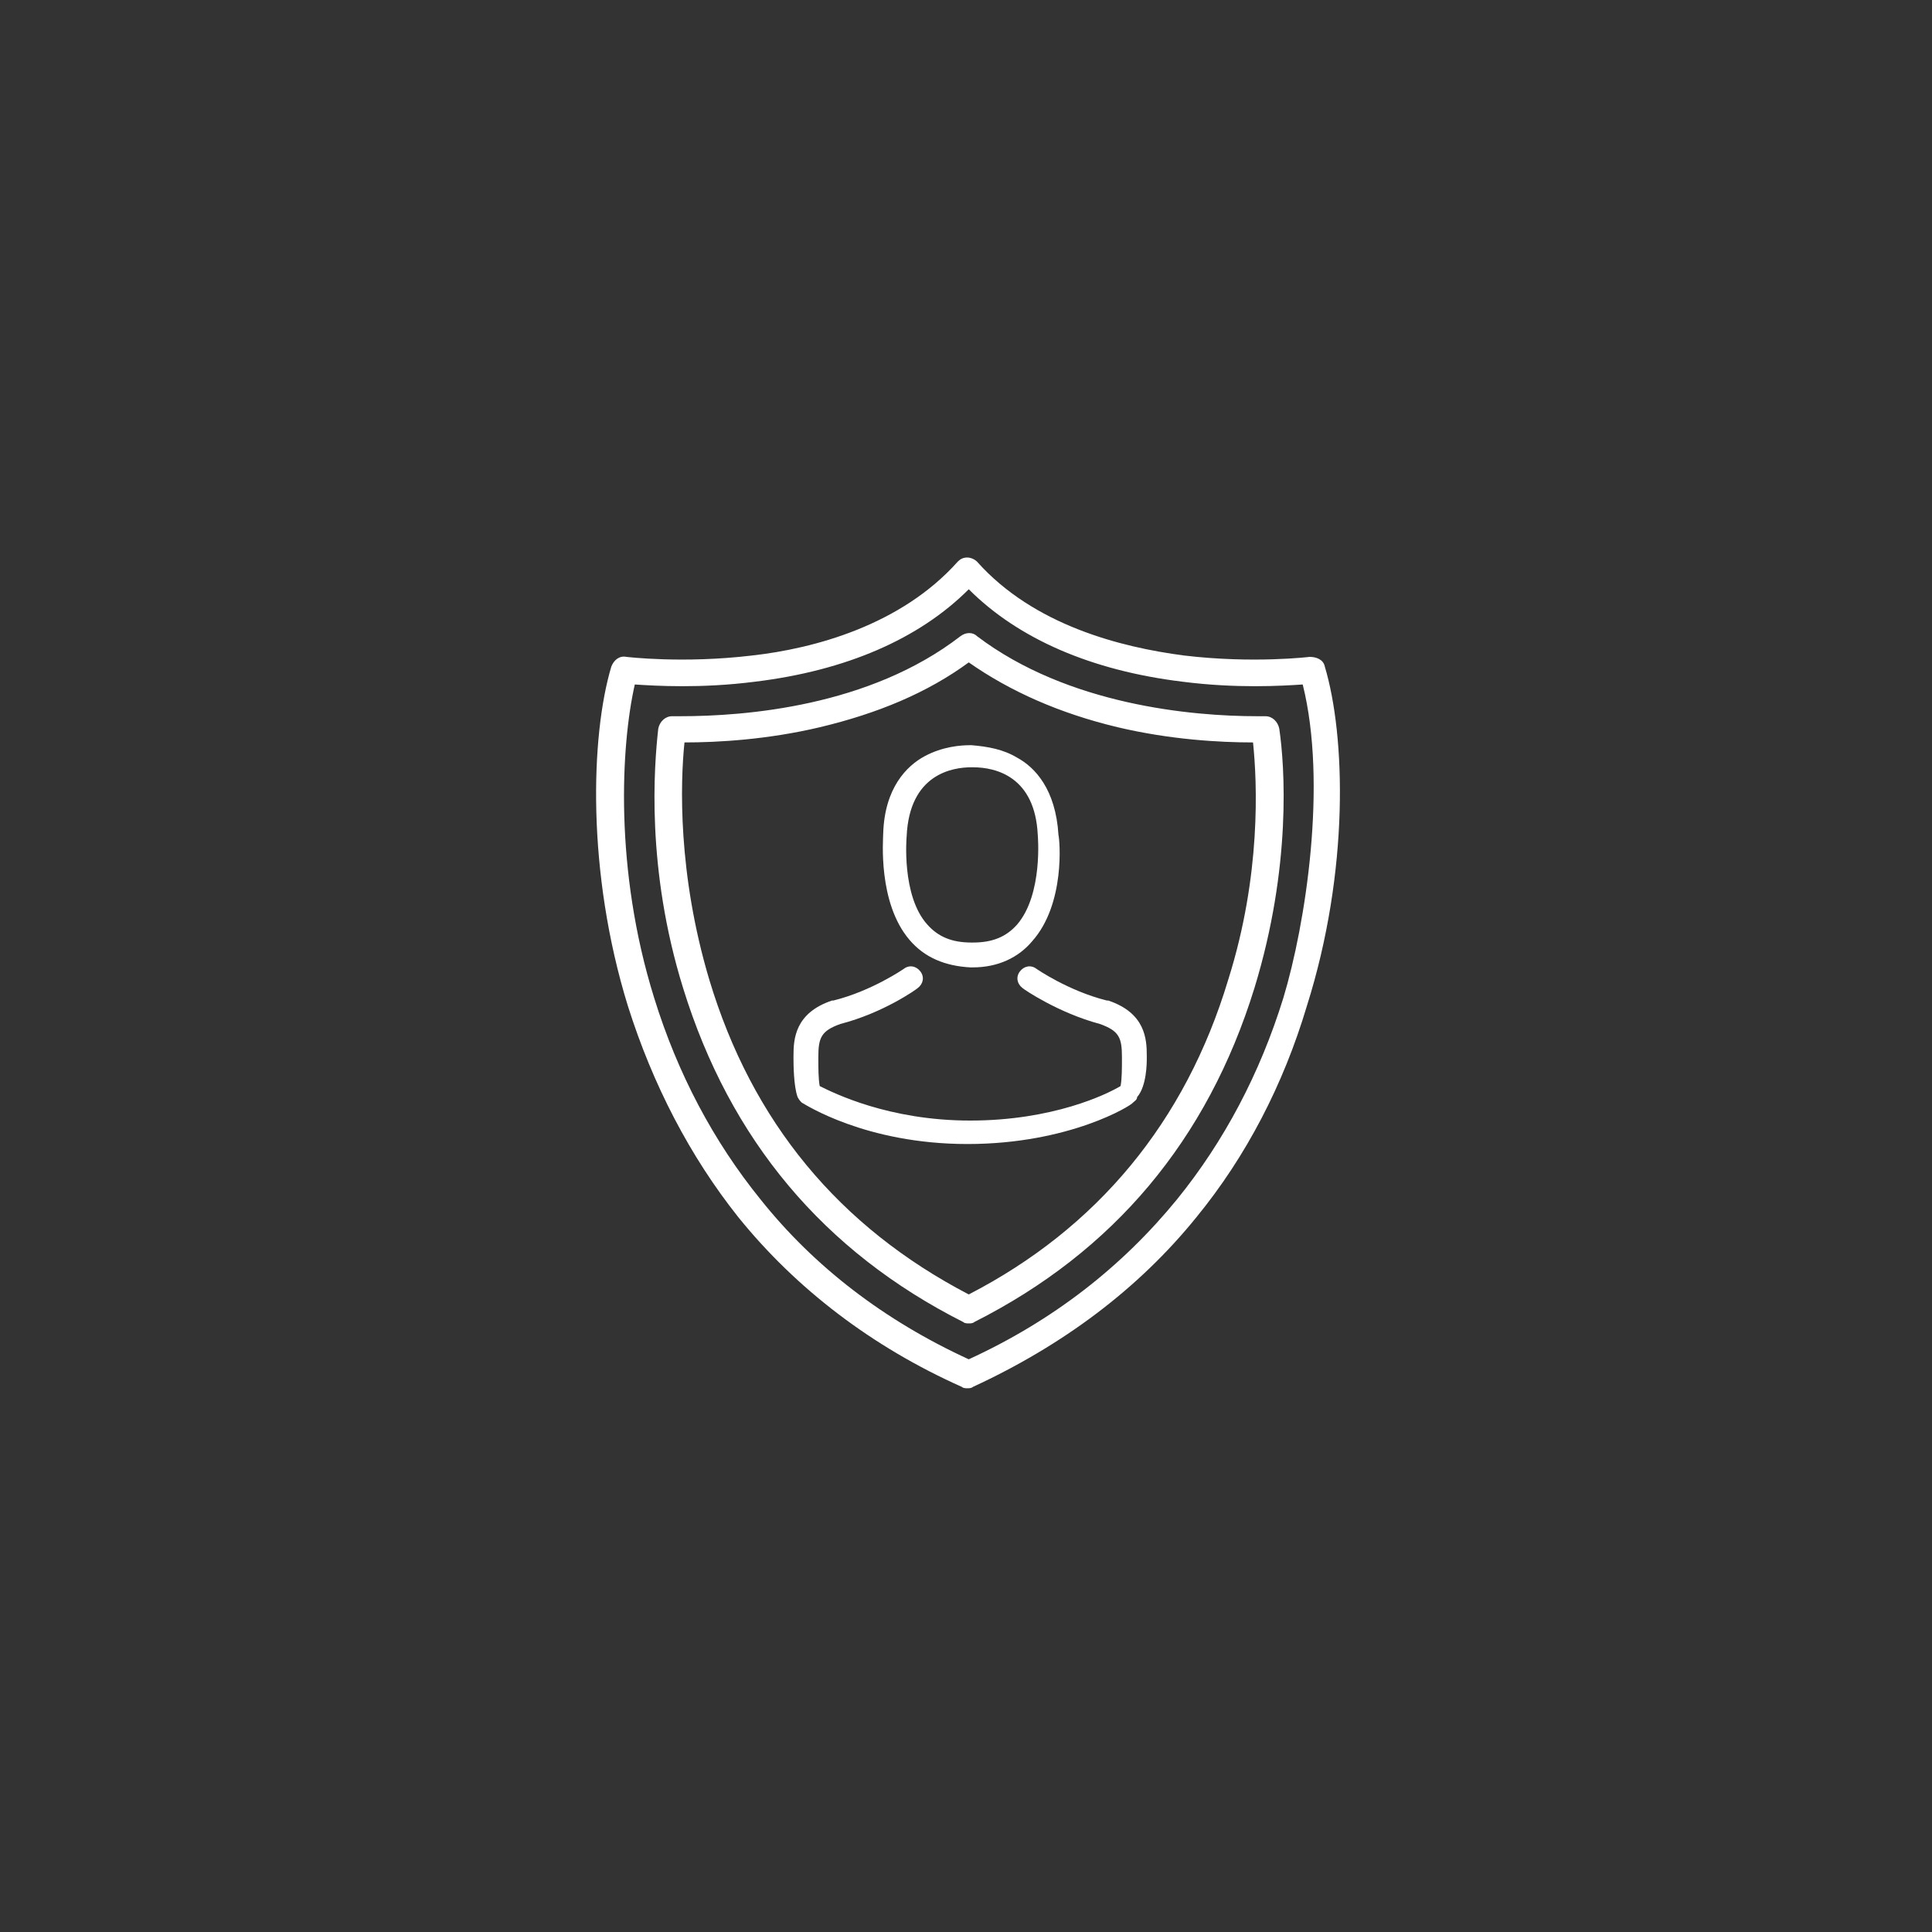
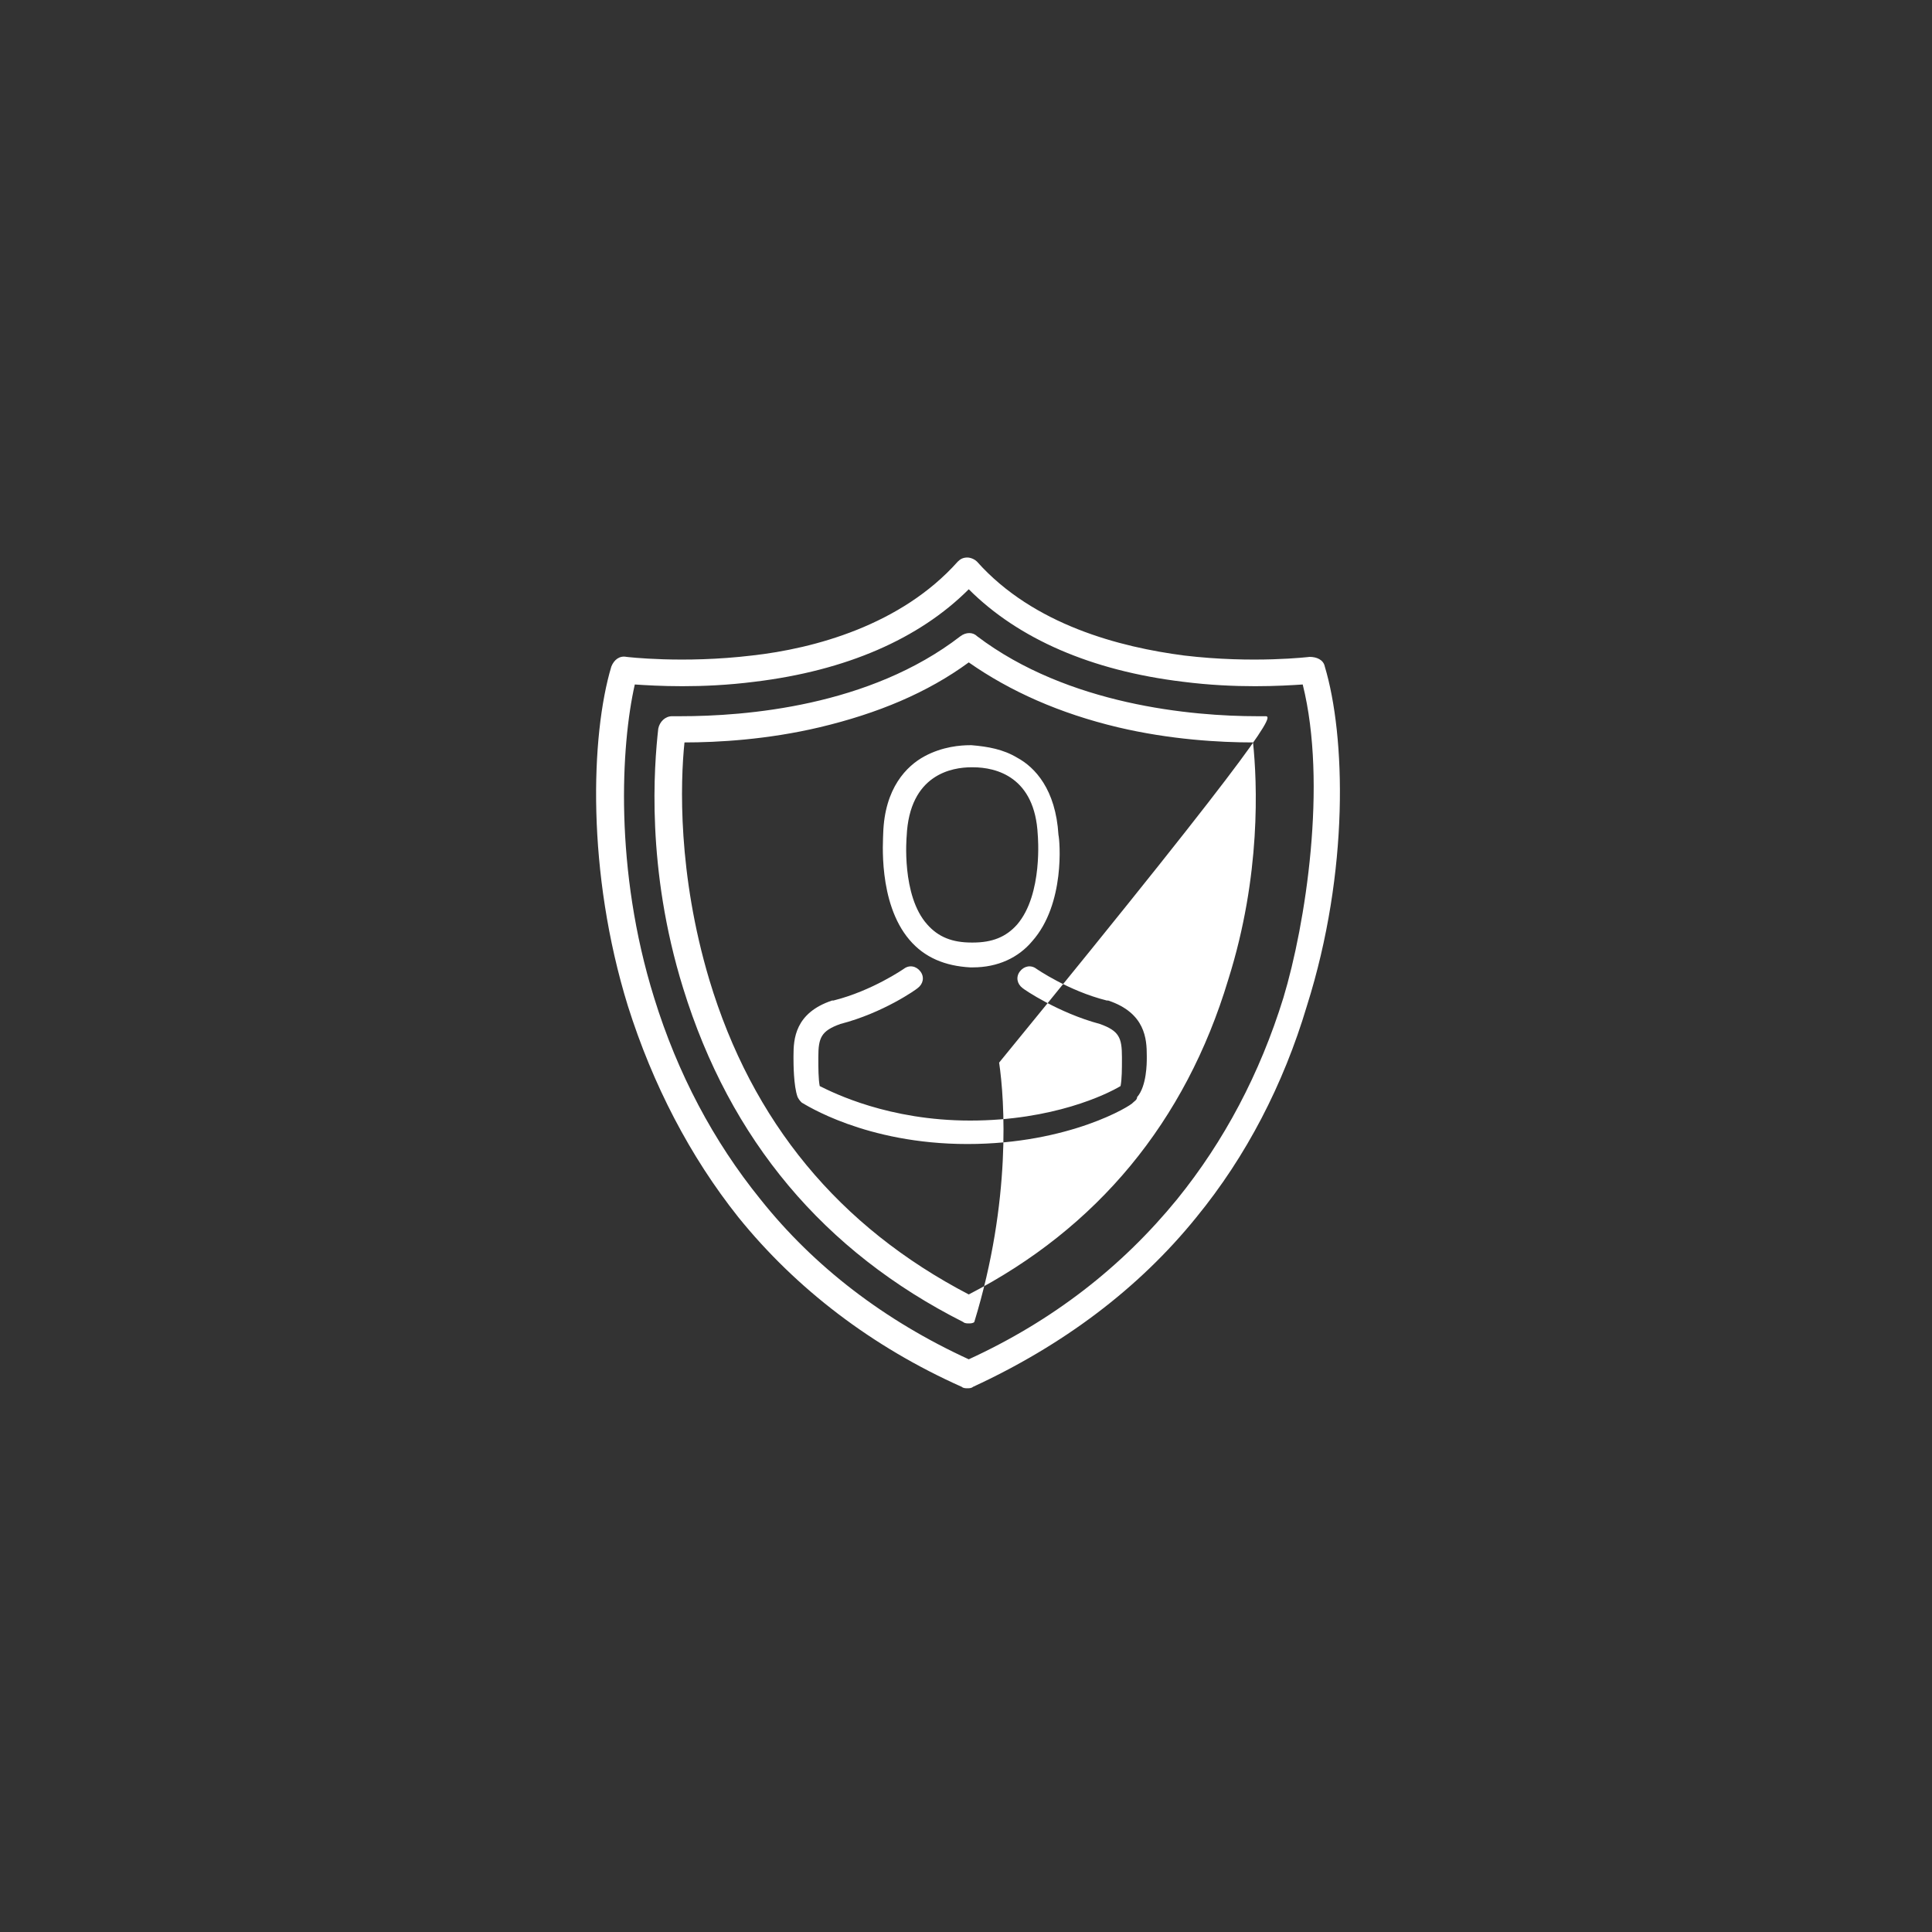
<svg xmlns="http://www.w3.org/2000/svg" version="1.1" id="Слой_1" x="0px" y="0px" viewBox="0 0 140 140" style="enable-background:new 0 0 140 140;" xml:space="preserve">
  <rect x="0" y="0" width="140" height="140" fill="#333333" stroke="none" />
  <style type="text/css">
	.st0{fill:#FFFFFF;}
</style>
  <g>
    <g>
-       <path class="st0" d="M96,48.3c-0.1-0.5-0.6-0.7-1.1-0.7c0,0-4.1,0.5-9.1-0.1c-4.6-0.6-10.9-2.2-15-6.8c-0.2-0.2-0.5-0.3-0.7-0.3    l0,0c-0.3,0-0.5,0.1-0.7,0.3C65.3,45.3,59,47,54.5,47.5c-5,0.6-9.1,0.1-9.1,0.1c-0.5-0.1-0.9,0.2-1.1,0.7    c-1.5,5-1.8,14.9,1.2,24.6c1.8,5.7,4.5,10.9,8,15.3c4.2,5.2,9.7,9.4,16.2,12.3c0.1,0.1,0.3,0.1,0.4,0.1l0,0c0.1,0,0.3,0,0.4-0.1    c6.5-3,12-7.1,16.2-12.3c3.6-4.4,6.3-9.6,8-15.3C97.8,63.1,97.5,53.3,96,48.3z M93,72.3c-1.7,5.5-4.3,10.4-7.7,14.6    c-4,4.9-9,8.8-15.1,11.6c-6.1-2.8-11.2-6.7-15.1-11.6c-3.4-4.2-6-9.1-7.7-14.6C44.5,63,45,54,46,49.6c1.5,0.1,4.8,0.3,8.7-0.2    c6.6-0.8,11.9-3.1,15.5-6.7c3.6,3.6,8.9,5.9,15.5,6.7c3.9,0.5,7.2,0.3,8.7,0.2C96.2,56.8,94.6,67,93,72.3z M91.7,51.9    c-0.2,0-0.4,0-0.6,0c-4.7,0-13.7-0.8-20.3-5.8c-0.3-0.3-0.8-0.3-1.2,0C63,51.2,54,51.9,49.3,51.9c-0.2,0-0.4,0-0.6,0l0,0    c-0.5,0-0.9,0.4-1,0.9c-0.3,2.7-0.9,10.1,1.8,18.8c3.4,11,10.2,19.1,20.3,24.2c0.1,0.1,0.3,0.1,0.4,0.1c0.1,0,0.3,0,0.4-0.1    c10.1-5.1,16.9-13.2,20.3-24.2c2.7-8.8,2.2-16.1,1.8-18.8C92.6,52.3,92.2,51.9,91.7,51.9z M89,71c-3.1,10.3-9.5,18-18.8,22.8    C60.8,88.9,54.5,81.3,51.4,71c-2.3-7.7-2.1-14.3-1.8-17.2c2.4,0,6-0.2,9.8-1.1c4.2-1,7.8-2.5,10.8-4.7c3,2.1,6.6,3.7,10.8,4.7    c3.8,0.9,7.4,1.1,9.8,1.1C91.1,56.7,91.4,63.4,89,71z M70.3,70.1h0.2c1.8,0,3.3-0.7,4.3-1.9c2.4-2.7,2-7.3,1.9-7.7    c-0.2-3.3-1.7-4.9-3-5.6c-1-0.6-2.1-0.8-3.3-0.9h-0.1c-0.7,0-2,0.1-3.3,0.8c-1.3,0.7-2.9,2.3-3,5.6c0,0.4-0.4,5,1.9,7.7    C67,69.4,68.5,70,70.3,70.1z M65.7,60.6L65.7,60.6c0.2-4.5,3.3-5,4.7-5h0.1c1.7,0,4.5,0.7,4.7,4.9l0,0c0,0,0.4,4.3-1.5,6.5    c-0.8,0.9-1.8,1.3-3.2,1.3h-0.1c-1.4,0-2.4-0.4-3.2-1.3C65.3,64.9,65.7,60.6,65.7,60.6z M83.1,76.7c0,0,0-0.1,0-0.2    c0-1.2-0.1-3.1-2.8-4c0,0,0,0-0.1,0c-2.8-0.7-5.1-2.3-5.1-2.3c-0.4-0.3-0.9-0.2-1.2,0.2s-0.2,0.9,0.2,1.2c0.1,0.1,2.6,1.8,5.6,2.6    c1.4,0.5,1.6,1,1.6,2.4c0,0.1,0,0.1,0,0.2c0,0.6,0,1.4-0.1,1.9c-1,0.6-4.9,2.5-10.9,2.5c-5.9,0-9.9-2-10.9-2.5    c-0.1-0.5-0.1-1.4-0.1-1.9c0,0,0-0.1,0-0.2c0-1.4,0.2-1.9,1.6-2.4c3.1-0.8,5.5-2.5,5.6-2.6c0.4-0.3,0.5-0.8,0.2-1.2    c-0.3-0.4-0.8-0.5-1.2-0.2c0,0-2.3,1.6-5.1,2.3c0,0,0,0-0.1,0c-2.7,0.9-2.8,2.8-2.8,4c0,0.1,0,0.1,0,0.2l0,0c0,0.3,0,2,0.3,2.8    c0.1,0.2,0.2,0.3,0.3,0.4c0.2,0.1,4.6,3,12,3s11.9-2.8,12-3c0.1-0.1,0.3-0.2,0.3-0.4C83.1,78.7,83.1,77,83.1,76.7L83.1,76.7z" />
+       <path class="st0" d="M96,48.3c-0.1-0.5-0.6-0.7-1.1-0.7c0,0-4.1,0.5-9.1-0.1c-4.6-0.6-10.9-2.2-15-6.8c-0.2-0.2-0.5-0.3-0.7-0.3    l0,0c-0.3,0-0.5,0.1-0.7,0.3C65.3,45.3,59,47,54.5,47.5c-5,0.6-9.1,0.1-9.1,0.1c-0.5-0.1-0.9,0.2-1.1,0.7    c-1.5,5-1.8,14.9,1.2,24.6c1.8,5.7,4.5,10.9,8,15.3c4.2,5.2,9.7,9.4,16.2,12.3c0.1,0.1,0.3,0.1,0.4,0.1l0,0c0.1,0,0.3,0,0.4-0.1    c6.5-3,12-7.1,16.2-12.3c3.6-4.4,6.3-9.6,8-15.3C97.8,63.1,97.5,53.3,96,48.3z M93,72.3c-1.7,5.5-4.3,10.4-7.7,14.6    c-4,4.9-9,8.8-15.1,11.6c-6.1-2.8-11.2-6.7-15.1-11.6c-3.4-4.2-6-9.1-7.7-14.6C44.5,63,45,54,46,49.6c1.5,0.1,4.8,0.3,8.7-0.2    c6.6-0.8,11.9-3.1,15.5-6.7c3.6,3.6,8.9,5.9,15.5,6.7c3.9,0.5,7.2,0.3,8.7,0.2C96.2,56.8,94.6,67,93,72.3z M91.7,51.9    c-0.2,0-0.4,0-0.6,0c-4.7,0-13.7-0.8-20.3-5.8c-0.3-0.3-0.8-0.3-1.2,0C63,51.2,54,51.9,49.3,51.9c-0.2,0-0.4,0-0.6,0l0,0    c-0.5,0-0.9,0.4-1,0.9c-0.3,2.7-0.9,10.1,1.8,18.8c3.4,11,10.2,19.1,20.3,24.2c0.1,0.1,0.3,0.1,0.4,0.1c0.1,0,0.3,0,0.4-0.1    c2.7-8.8,2.2-16.1,1.8-18.8C92.6,52.3,92.2,51.9,91.7,51.9z M89,71c-3.1,10.3-9.5,18-18.8,22.8    C60.8,88.9,54.5,81.3,51.4,71c-2.3-7.7-2.1-14.3-1.8-17.2c2.4,0,6-0.2,9.8-1.1c4.2-1,7.8-2.5,10.8-4.7c3,2.1,6.6,3.7,10.8,4.7    c3.8,0.9,7.4,1.1,9.8,1.1C91.1,56.7,91.4,63.4,89,71z M70.3,70.1h0.2c1.8,0,3.3-0.7,4.3-1.9c2.4-2.7,2-7.3,1.9-7.7    c-0.2-3.3-1.7-4.9-3-5.6c-1-0.6-2.1-0.8-3.3-0.9h-0.1c-0.7,0-2,0.1-3.3,0.8c-1.3,0.7-2.9,2.3-3,5.6c0,0.4-0.4,5,1.9,7.7    C67,69.4,68.5,70,70.3,70.1z M65.7,60.6L65.7,60.6c0.2-4.5,3.3-5,4.7-5h0.1c1.7,0,4.5,0.7,4.7,4.9l0,0c0,0,0.4,4.3-1.5,6.5    c-0.8,0.9-1.8,1.3-3.2,1.3h-0.1c-1.4,0-2.4-0.4-3.2-1.3C65.3,64.9,65.7,60.6,65.7,60.6z M83.1,76.7c0,0,0-0.1,0-0.2    c0-1.2-0.1-3.1-2.8-4c0,0,0,0-0.1,0c-2.8-0.7-5.1-2.3-5.1-2.3c-0.4-0.3-0.9-0.2-1.2,0.2s-0.2,0.9,0.2,1.2c0.1,0.1,2.6,1.8,5.6,2.6    c1.4,0.5,1.6,1,1.6,2.4c0,0.1,0,0.1,0,0.2c0,0.6,0,1.4-0.1,1.9c-1,0.6-4.9,2.5-10.9,2.5c-5.9,0-9.9-2-10.9-2.5    c-0.1-0.5-0.1-1.4-0.1-1.9c0,0,0-0.1,0-0.2c0-1.4,0.2-1.9,1.6-2.4c3.1-0.8,5.5-2.5,5.6-2.6c0.4-0.3,0.5-0.8,0.2-1.2    c-0.3-0.4-0.8-0.5-1.2-0.2c0,0-2.3,1.6-5.1,2.3c0,0,0,0-0.1,0c-2.7,0.9-2.8,2.8-2.8,4c0,0.1,0,0.1,0,0.2l0,0c0,0.3,0,2,0.3,2.8    c0.1,0.2,0.2,0.3,0.3,0.4c0.2,0.1,4.6,3,12,3s11.9-2.8,12-3c0.1-0.1,0.3-0.2,0.3-0.4C83.1,78.7,83.1,77,83.1,76.7L83.1,76.7z" />
    </g>
  </g>
</svg>